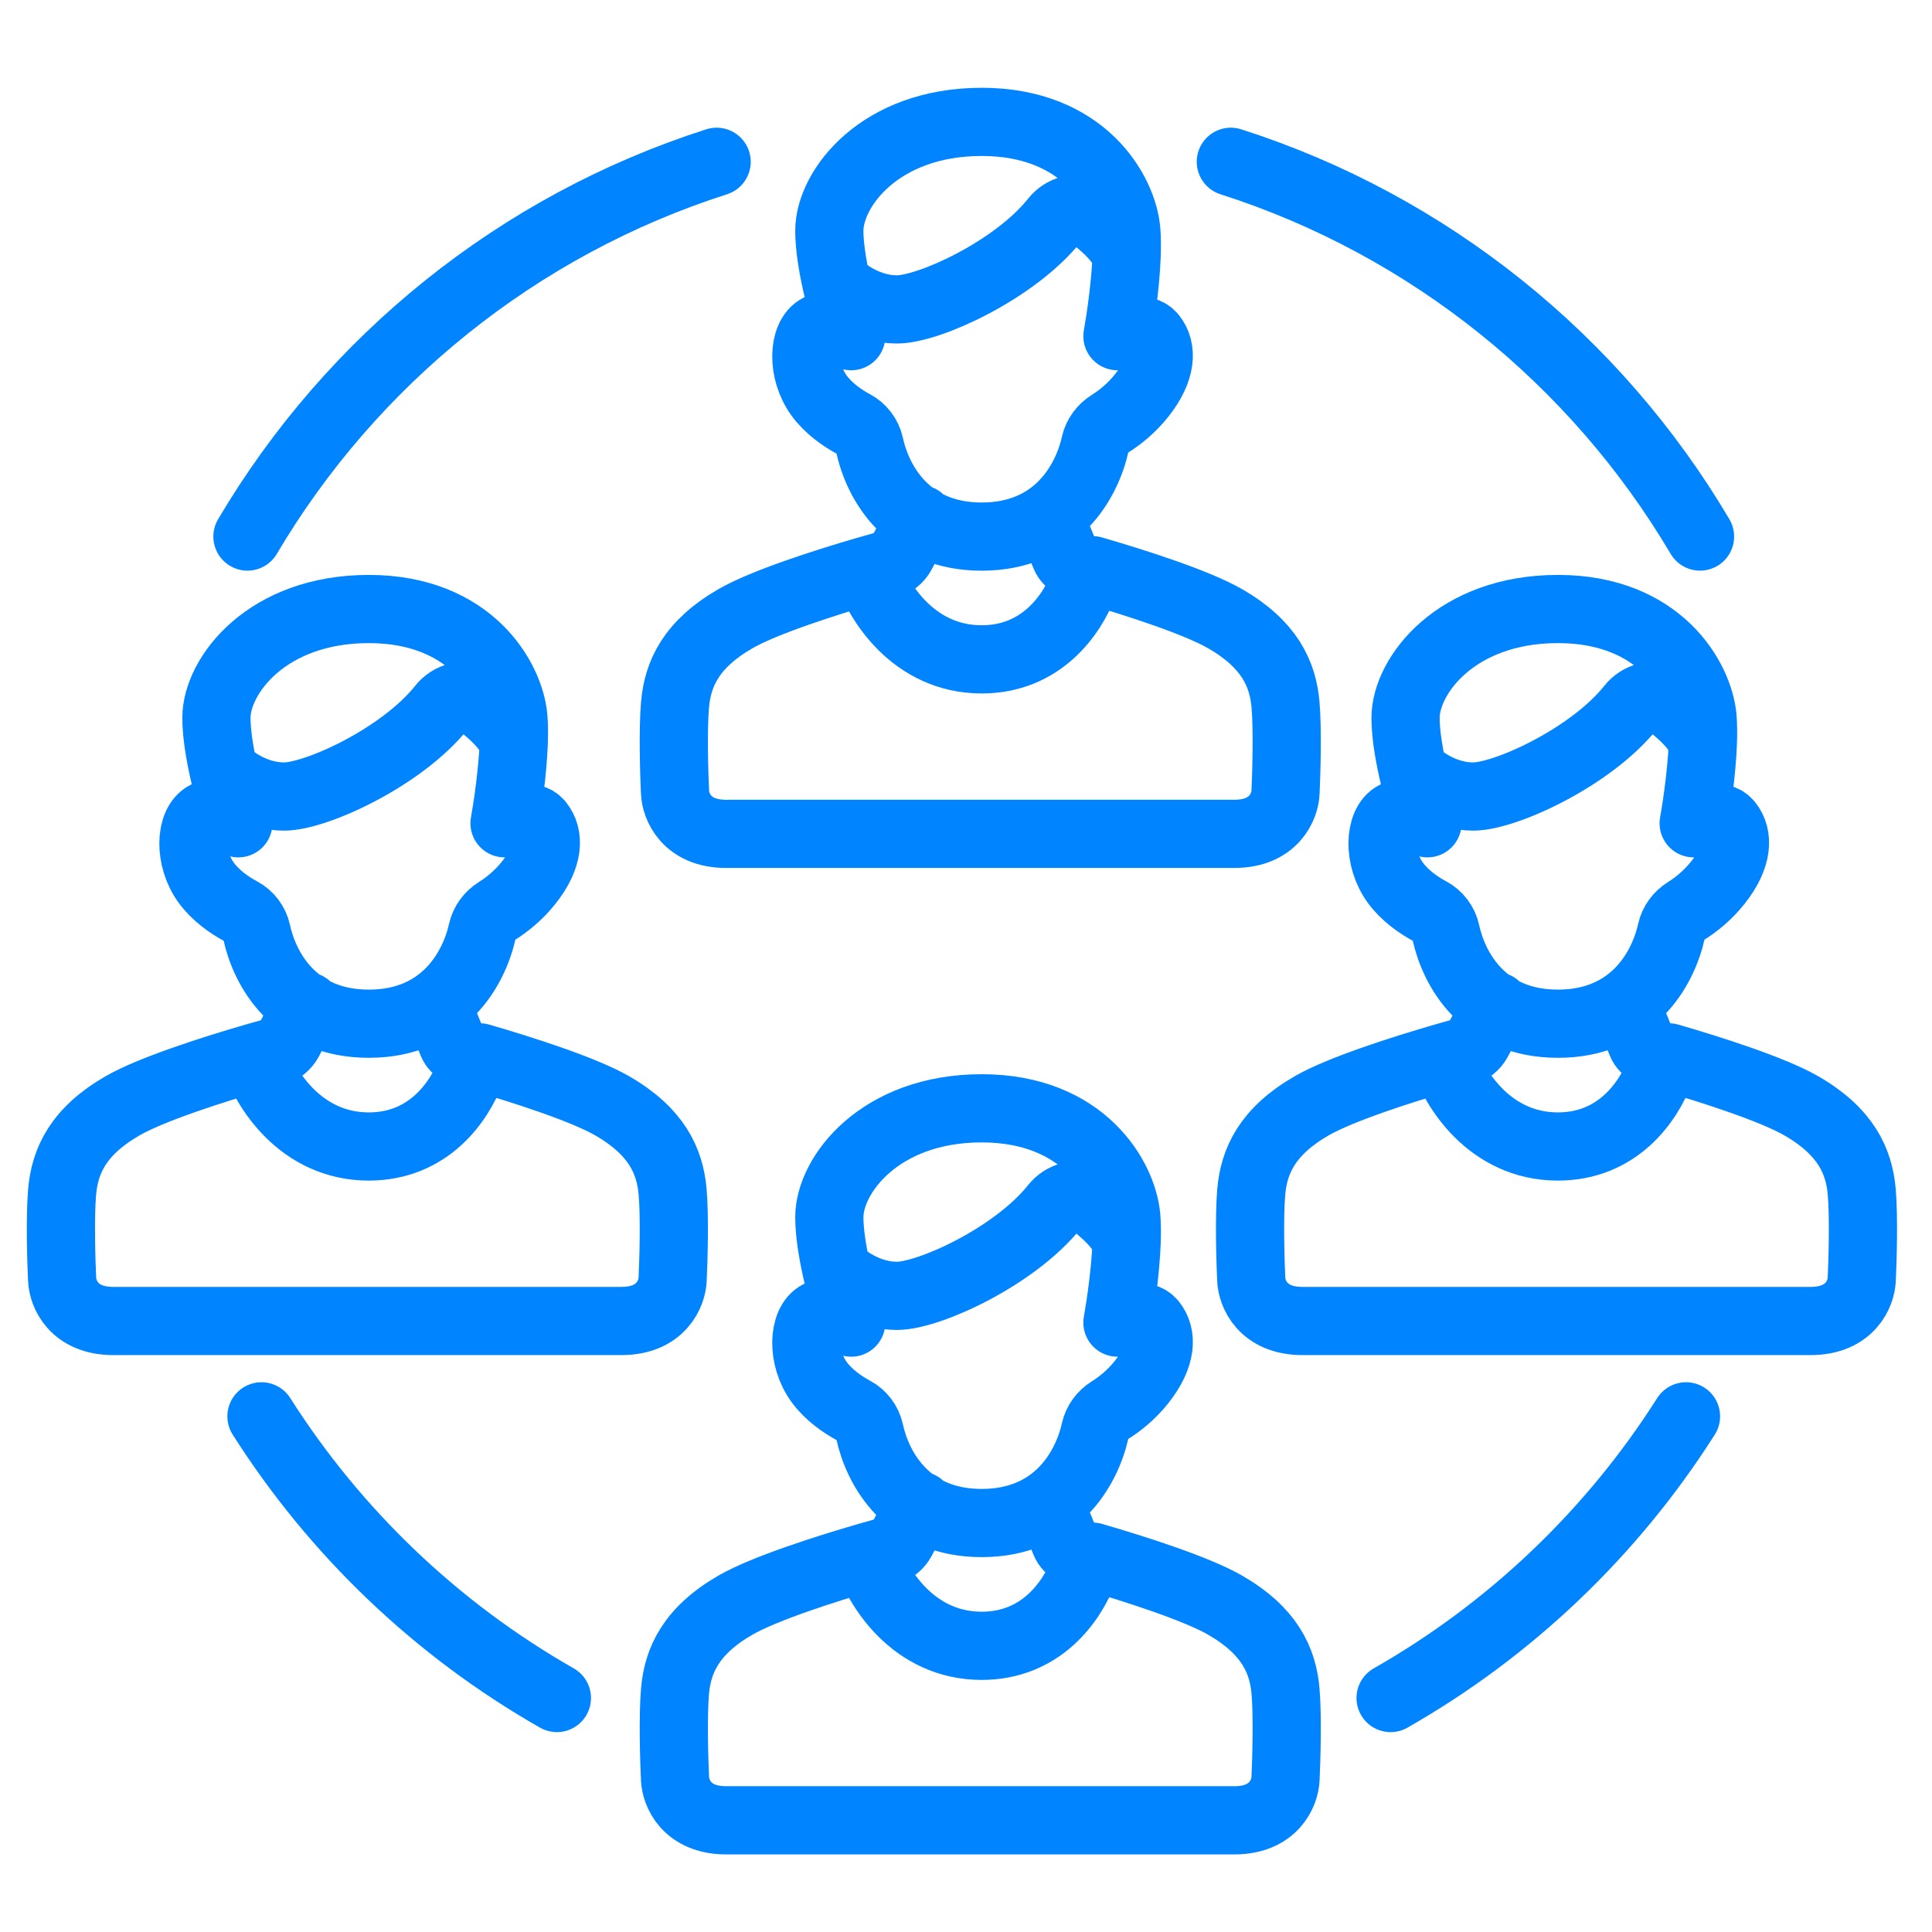
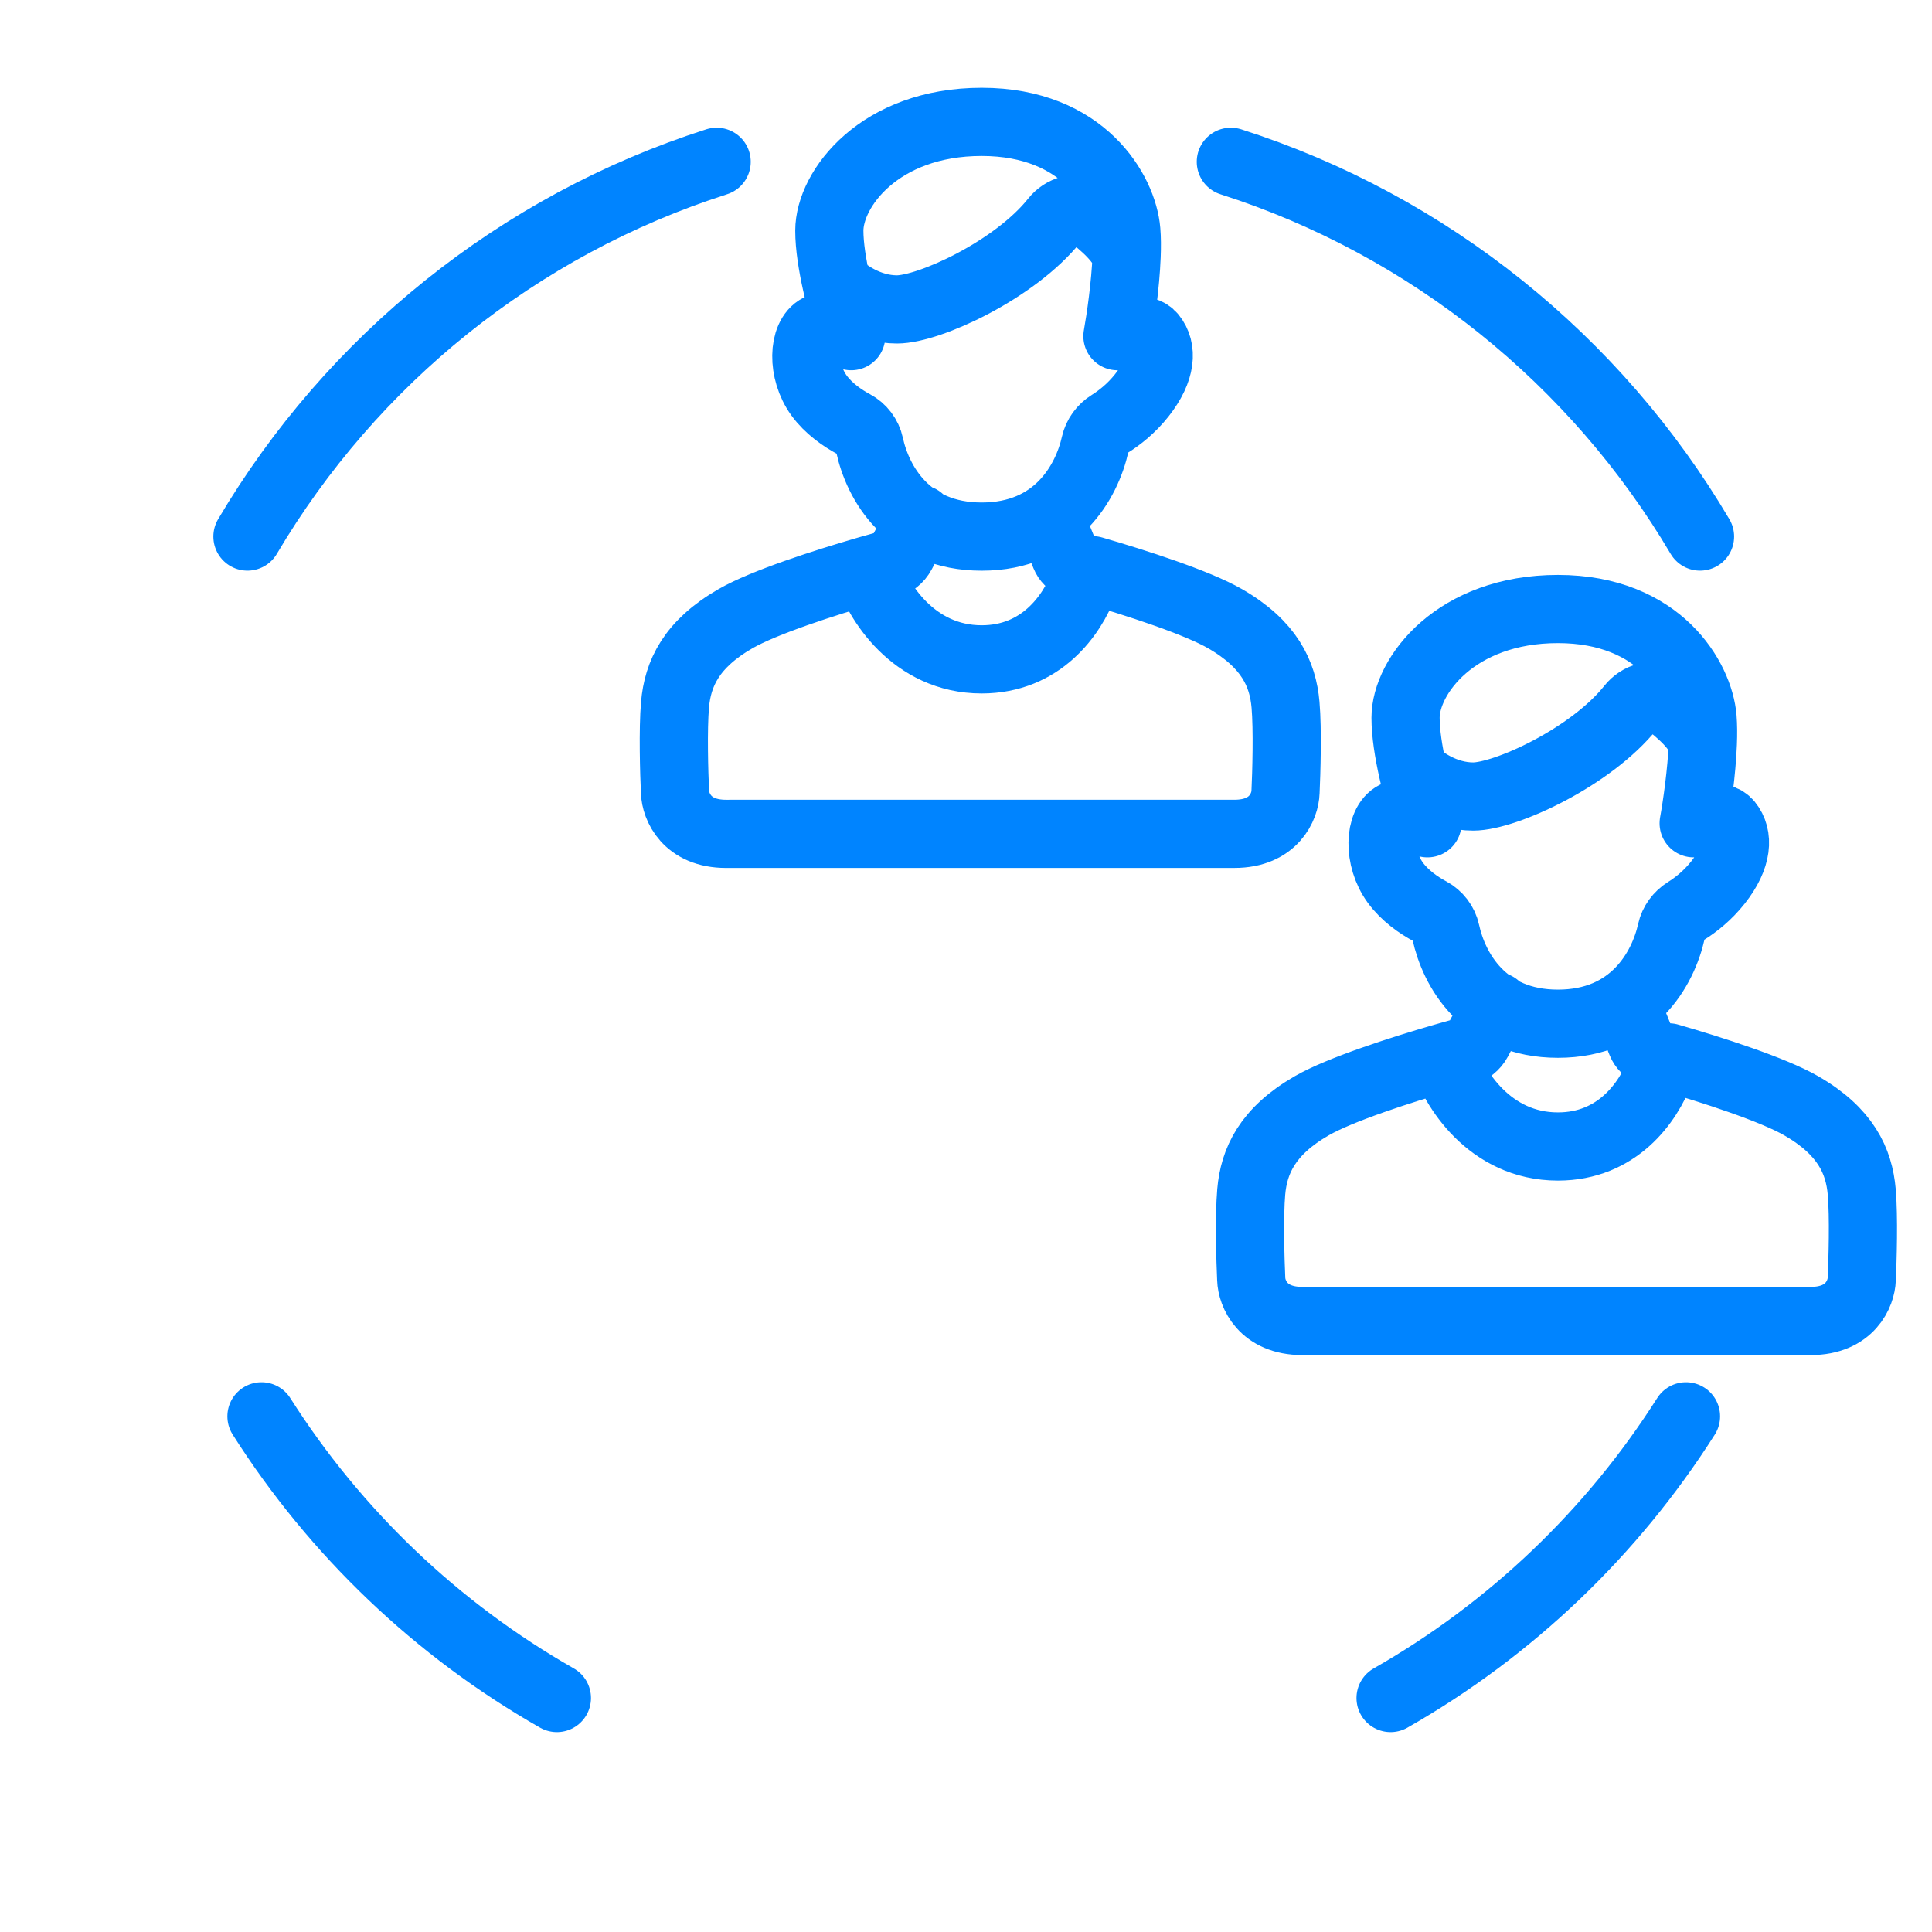
<svg xmlns="http://www.w3.org/2000/svg" width="85" height="85" viewBox="0 0 85 85" fill="none">
  <path d="M40.468 22.838L39.667 24.346C39.537 24.592 39.309 24.772 39.041 24.846C38.782 24.917 38.493 24.998 38.185 25.087M54.139 36.687C47.471 36.687 33.698 36.687 31.947 36.687C30.195 36.687 29.718 35.463 29.698 34.852C29.658 34.023 29.603 32.094 29.698 31.005C29.816 29.644 30.408 28.342 32.361 27.218C33.604 26.502 36.279 25.639 38.185 25.087M46.209 22.838L46.859 24.438C46.935 24.626 47.085 24.775 47.274 24.85V24.85C47.615 24.987 47.81 25.352 47.68 25.696C47.163 27.07 45.8 29.009 43.191 29.009C40.161 29.009 38.591 26.395 38.185 25.087M36.801 12.465C36.623 11.666 36.487 10.827 36.487 10.149C36.487 8.305 38.697 5.362 43.191 5.362C47.684 5.362 49.411 8.445 49.553 10.149C49.581 10.479 49.582 10.864 49.566 11.272M36.801 12.465C37.01 13.403 37.277 14.286 37.45 14.79C37.214 14.553 36.598 14.151 36.03 14.435C35.32 14.79 35.261 16.329 36.03 17.394C36.446 17.97 37.066 18.398 37.564 18.664C37.915 18.851 38.173 19.191 38.257 19.58C38.612 21.221 39.918 23.608 43.191 23.608C46.487 23.608 47.819 21.186 48.183 19.545C48.266 19.174 48.507 18.846 48.83 18.646C49.245 18.387 49.776 17.973 50.233 17.394C51.121 16.27 51.144 15.35 50.689 14.79C50.324 14.342 49.52 14.603 49.163 14.79C49.297 14.048 49.517 12.548 49.566 11.272M36.801 12.465C37.156 12.848 38.184 13.613 39.462 13.613C40.875 13.613 44.649 11.883 46.403 9.678C46.761 9.228 47.4 9.032 47.864 9.371C48.586 9.898 49.379 10.619 49.566 11.272M32.117 36.686H54.309C56.061 36.686 56.538 35.463 56.558 34.852C56.597 34.023 56.653 32.094 56.558 31.005C56.44 29.644 55.848 28.342 53.895 27.218C52.651 26.502 49.977 25.639 48.071 25.087" stroke="#0084FF" stroke-width="3" stroke-linecap="round" stroke-linejoin="round" />
-   <path d="M40.468 66.238L39.667 67.746C39.537 67.992 39.309 68.172 39.041 68.245C38.782 68.316 38.493 68.397 38.185 68.487M54.139 80.086C47.471 80.086 33.698 80.086 31.947 80.086C30.195 80.086 29.718 78.863 29.698 78.251C29.658 77.423 29.603 75.493 29.698 74.405C29.816 73.043 30.408 71.742 32.361 70.617C33.604 69.901 36.279 69.038 38.185 68.487M46.209 66.238L46.859 67.837C46.935 68.025 47.085 68.174 47.274 68.25V68.25C47.615 68.386 47.81 68.752 47.68 69.096C47.163 70.469 45.8 72.409 43.191 72.409C40.161 72.409 38.591 69.794 38.185 68.487M36.801 55.865C36.623 55.066 36.487 54.227 36.487 53.548C36.487 51.705 38.697 48.761 43.191 48.761C47.684 48.761 49.411 51.845 49.553 53.548C49.581 53.878 49.582 54.264 49.566 54.672M36.801 55.865C37.01 56.803 37.277 57.686 37.45 58.189C37.214 57.953 36.598 57.55 36.03 57.834C35.32 58.189 35.261 59.728 36.03 60.793C36.446 61.369 37.066 61.797 37.564 62.063C37.915 62.251 38.173 62.591 38.257 62.98C38.612 64.62 39.918 67.007 43.191 67.007C46.487 67.007 47.819 64.586 48.183 62.944C48.266 62.573 48.507 62.246 48.83 62.045C49.245 61.787 49.776 61.373 50.233 60.793C51.121 59.669 51.144 58.75 50.689 58.189C50.324 57.741 49.52 58.003 49.163 58.189C49.297 57.447 49.517 55.947 49.566 54.672M36.801 55.865C37.156 56.247 38.184 57.012 39.462 57.012C40.875 57.012 44.649 55.283 46.403 53.077C46.761 52.627 47.4 52.431 47.864 52.77C48.586 53.297 49.379 54.018 49.566 54.672M32.117 80.086H54.309C56.061 80.086 56.538 78.863 56.558 78.251C56.597 77.423 56.653 75.493 56.558 74.404C56.44 73.043 55.848 71.741 53.895 70.617C52.651 69.901 49.977 69.038 48.071 68.487" stroke="#0084FF" stroke-width="3" stroke-linecap="round" stroke-linejoin="round" />
  <path d="M65.82 44.27L65.019 45.778C64.888 46.024 64.661 46.204 64.392 46.277C64.133 46.348 63.845 46.429 63.536 46.519M79.491 58.118C72.823 58.118 59.05 58.118 57.298 58.118C55.547 58.118 55.069 56.895 55.049 56.283C55.01 55.455 54.955 53.526 55.049 52.437C55.168 51.075 55.76 49.773 57.712 48.649C58.956 47.933 61.631 47.07 63.536 46.519M71.561 44.27L72.21 45.869C72.287 46.057 72.436 46.206 72.625 46.282V46.282C72.966 46.418 73.161 46.784 73.032 47.128C72.515 48.501 71.152 50.441 68.542 50.441C65.512 50.441 63.943 47.826 63.536 46.519M62.153 33.897C61.974 33.098 61.839 32.259 61.839 31.58C61.839 29.737 64.049 26.794 68.542 26.794C73.036 26.794 74.763 29.877 74.905 31.58C74.932 31.91 74.934 32.295 74.918 32.703M62.153 33.897C62.361 34.835 62.629 35.718 62.802 36.221C62.565 35.985 61.95 35.582 61.382 35.866C60.671 36.221 60.612 37.76 61.382 38.825C61.798 39.401 62.417 39.83 62.915 40.095C63.266 40.283 63.525 40.623 63.609 41.012C63.963 42.652 65.269 45.039 68.542 45.039C71.839 45.039 73.171 42.618 73.535 40.976C73.617 40.605 73.858 40.278 74.181 40.077C74.596 39.819 75.127 39.405 75.585 38.825C76.472 37.701 76.496 36.782 76.04 36.221C75.676 35.773 74.871 36.035 74.514 36.221C74.649 35.479 74.869 33.98 74.918 32.703M62.153 33.897C62.507 34.279 63.536 35.044 64.814 35.044C66.227 35.044 70 33.315 71.755 31.109C72.113 30.659 72.752 30.463 73.216 30.802C73.938 31.329 74.731 32.05 74.918 32.703M57.468 58.118H79.661C81.412 58.118 81.89 56.895 81.909 56.283C81.949 55.455 82.004 53.525 81.909 52.437C81.791 51.075 81.199 49.773 79.246 48.649C78.003 47.933 75.328 47.07 73.422 46.519" stroke="#0084FF" stroke-width="3" stroke-linecap="round" stroke-linejoin="round" />
-   <path d="M13.504 44.27L12.703 45.778C12.572 46.024 12.344 46.204 12.076 46.277C11.817 46.348 11.528 46.429 11.22 46.519M27.174 58.118C20.507 58.118 6.734 58.118 4.982 58.118C3.23 58.118 2.753 56.895 2.733 56.283C2.693 55.455 2.638 53.526 2.733 52.437C2.851 51.075 3.443 49.773 5.396 48.649C6.639 47.933 9.314 47.07 11.22 46.519M19.244 44.27L19.894 45.869C19.97 46.057 20.12 46.206 20.309 46.282V46.282C20.65 46.418 20.845 46.784 20.715 47.128C20.198 48.501 18.836 50.441 16.226 50.441C13.196 50.441 11.626 47.826 11.22 46.519M9.836 33.897C9.658 33.098 9.522 32.259 9.522 31.58C9.522 29.737 11.732 26.794 16.226 26.794C20.72 26.794 22.446 29.877 22.588 31.58C22.616 31.91 22.617 32.295 22.602 32.703M9.836 33.897C10.045 34.835 10.312 35.718 10.486 36.221C10.249 35.985 9.633 35.582 9.065 35.866C8.355 36.221 8.296 37.76 9.065 38.825C9.481 39.401 10.101 39.83 10.599 40.095C10.95 40.283 11.208 40.623 11.292 41.012C11.647 42.652 12.953 45.039 16.226 45.039C19.523 45.039 20.854 42.618 21.219 40.976C21.301 40.605 21.542 40.278 21.865 40.077C22.28 39.819 22.811 39.405 23.268 38.825C24.156 37.701 24.179 36.782 23.724 36.221C23.359 35.773 22.555 36.035 22.198 36.221C22.332 35.479 22.552 33.98 22.602 32.703M9.836 33.897C10.191 34.279 11.22 35.044 12.498 35.044C13.91 35.044 17.684 33.315 19.438 31.109C19.796 30.659 20.435 30.463 20.9 30.802C21.621 31.329 22.415 32.05 22.602 32.703M5.152 58.118H27.344C29.096 58.118 29.573 56.895 29.593 56.283C29.633 55.455 29.688 53.525 29.593 52.437C29.475 51.075 28.883 49.773 26.93 48.649C25.687 47.933 23.012 47.07 21.106 46.519" stroke="#0084FF" stroke-width="3" stroke-linecap="round" stroke-linejoin="round" />
  <path d="M10.887 23.606C15.471 15.852 22.796 9.912 31.529 7.118M54.152 7.118C62.885 9.912 70.211 15.852 74.794 23.606M74.177 62.313C70.927 67.431 66.459 71.698 61.18 74.706M11.504 62.313C14.754 67.431 19.222 71.698 24.501 74.706" stroke="#0084FF" stroke-width="3" stroke-linecap="round" stroke-linejoin="round" />
</svg>